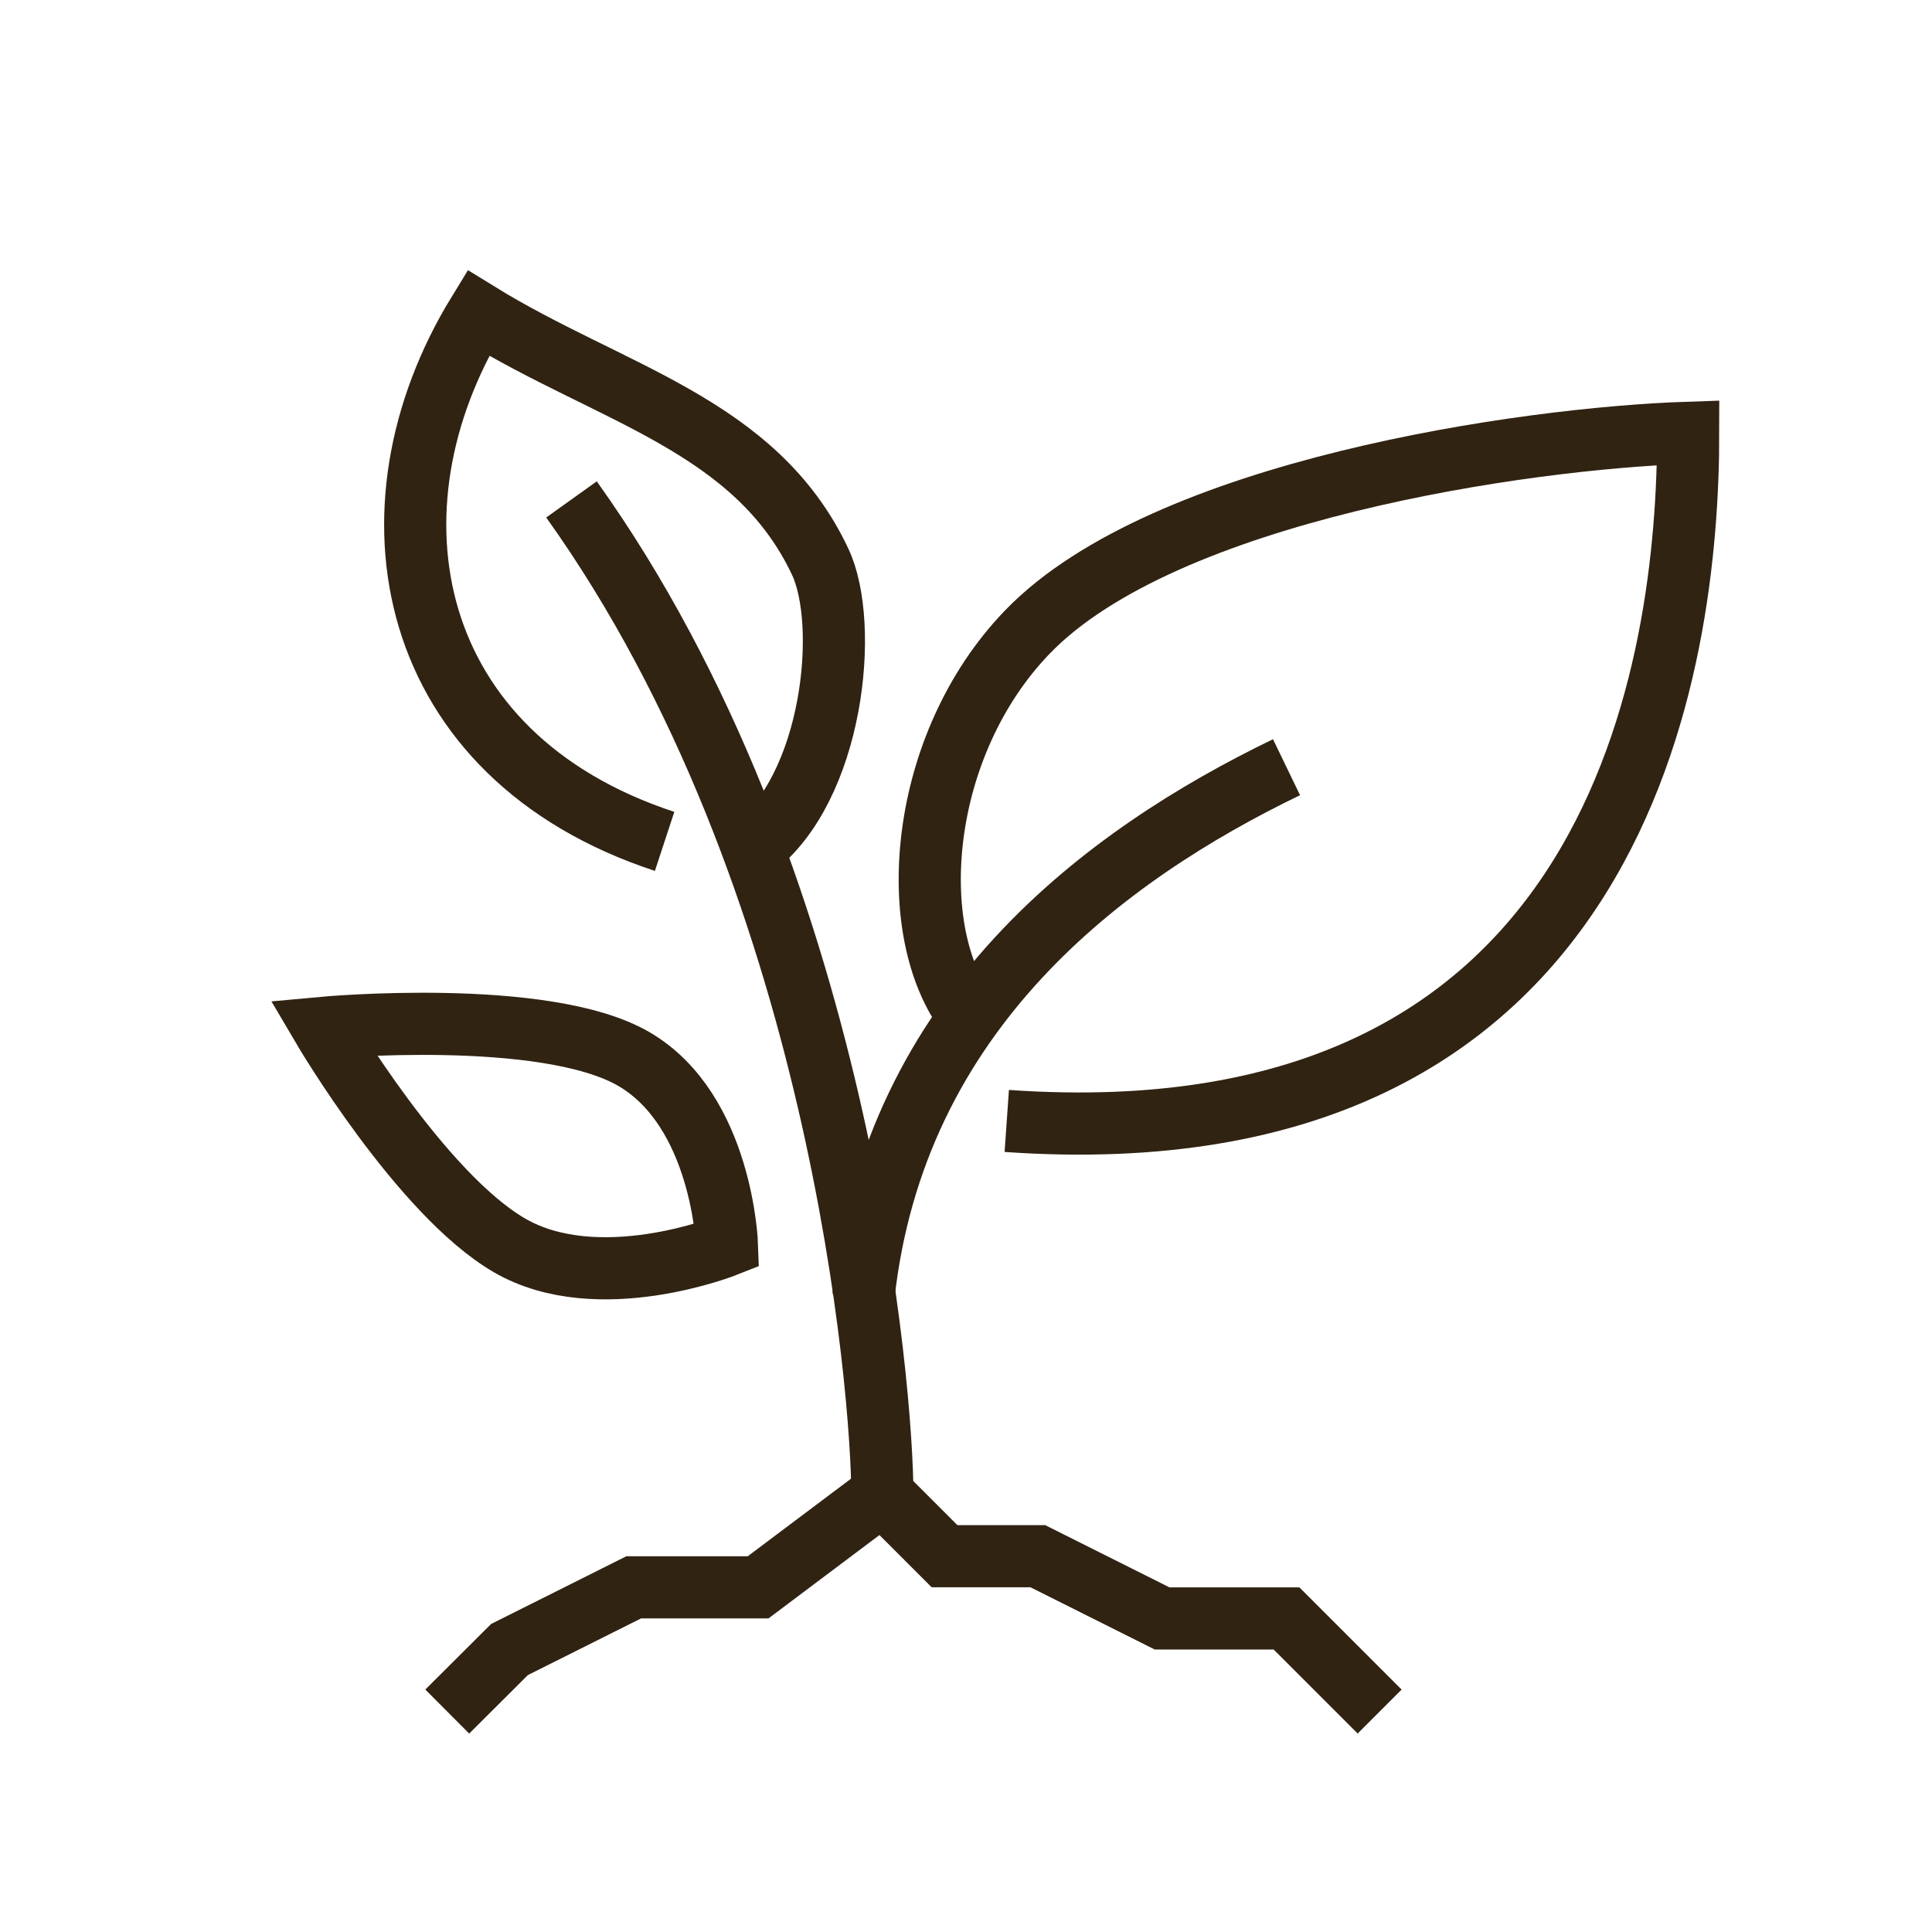
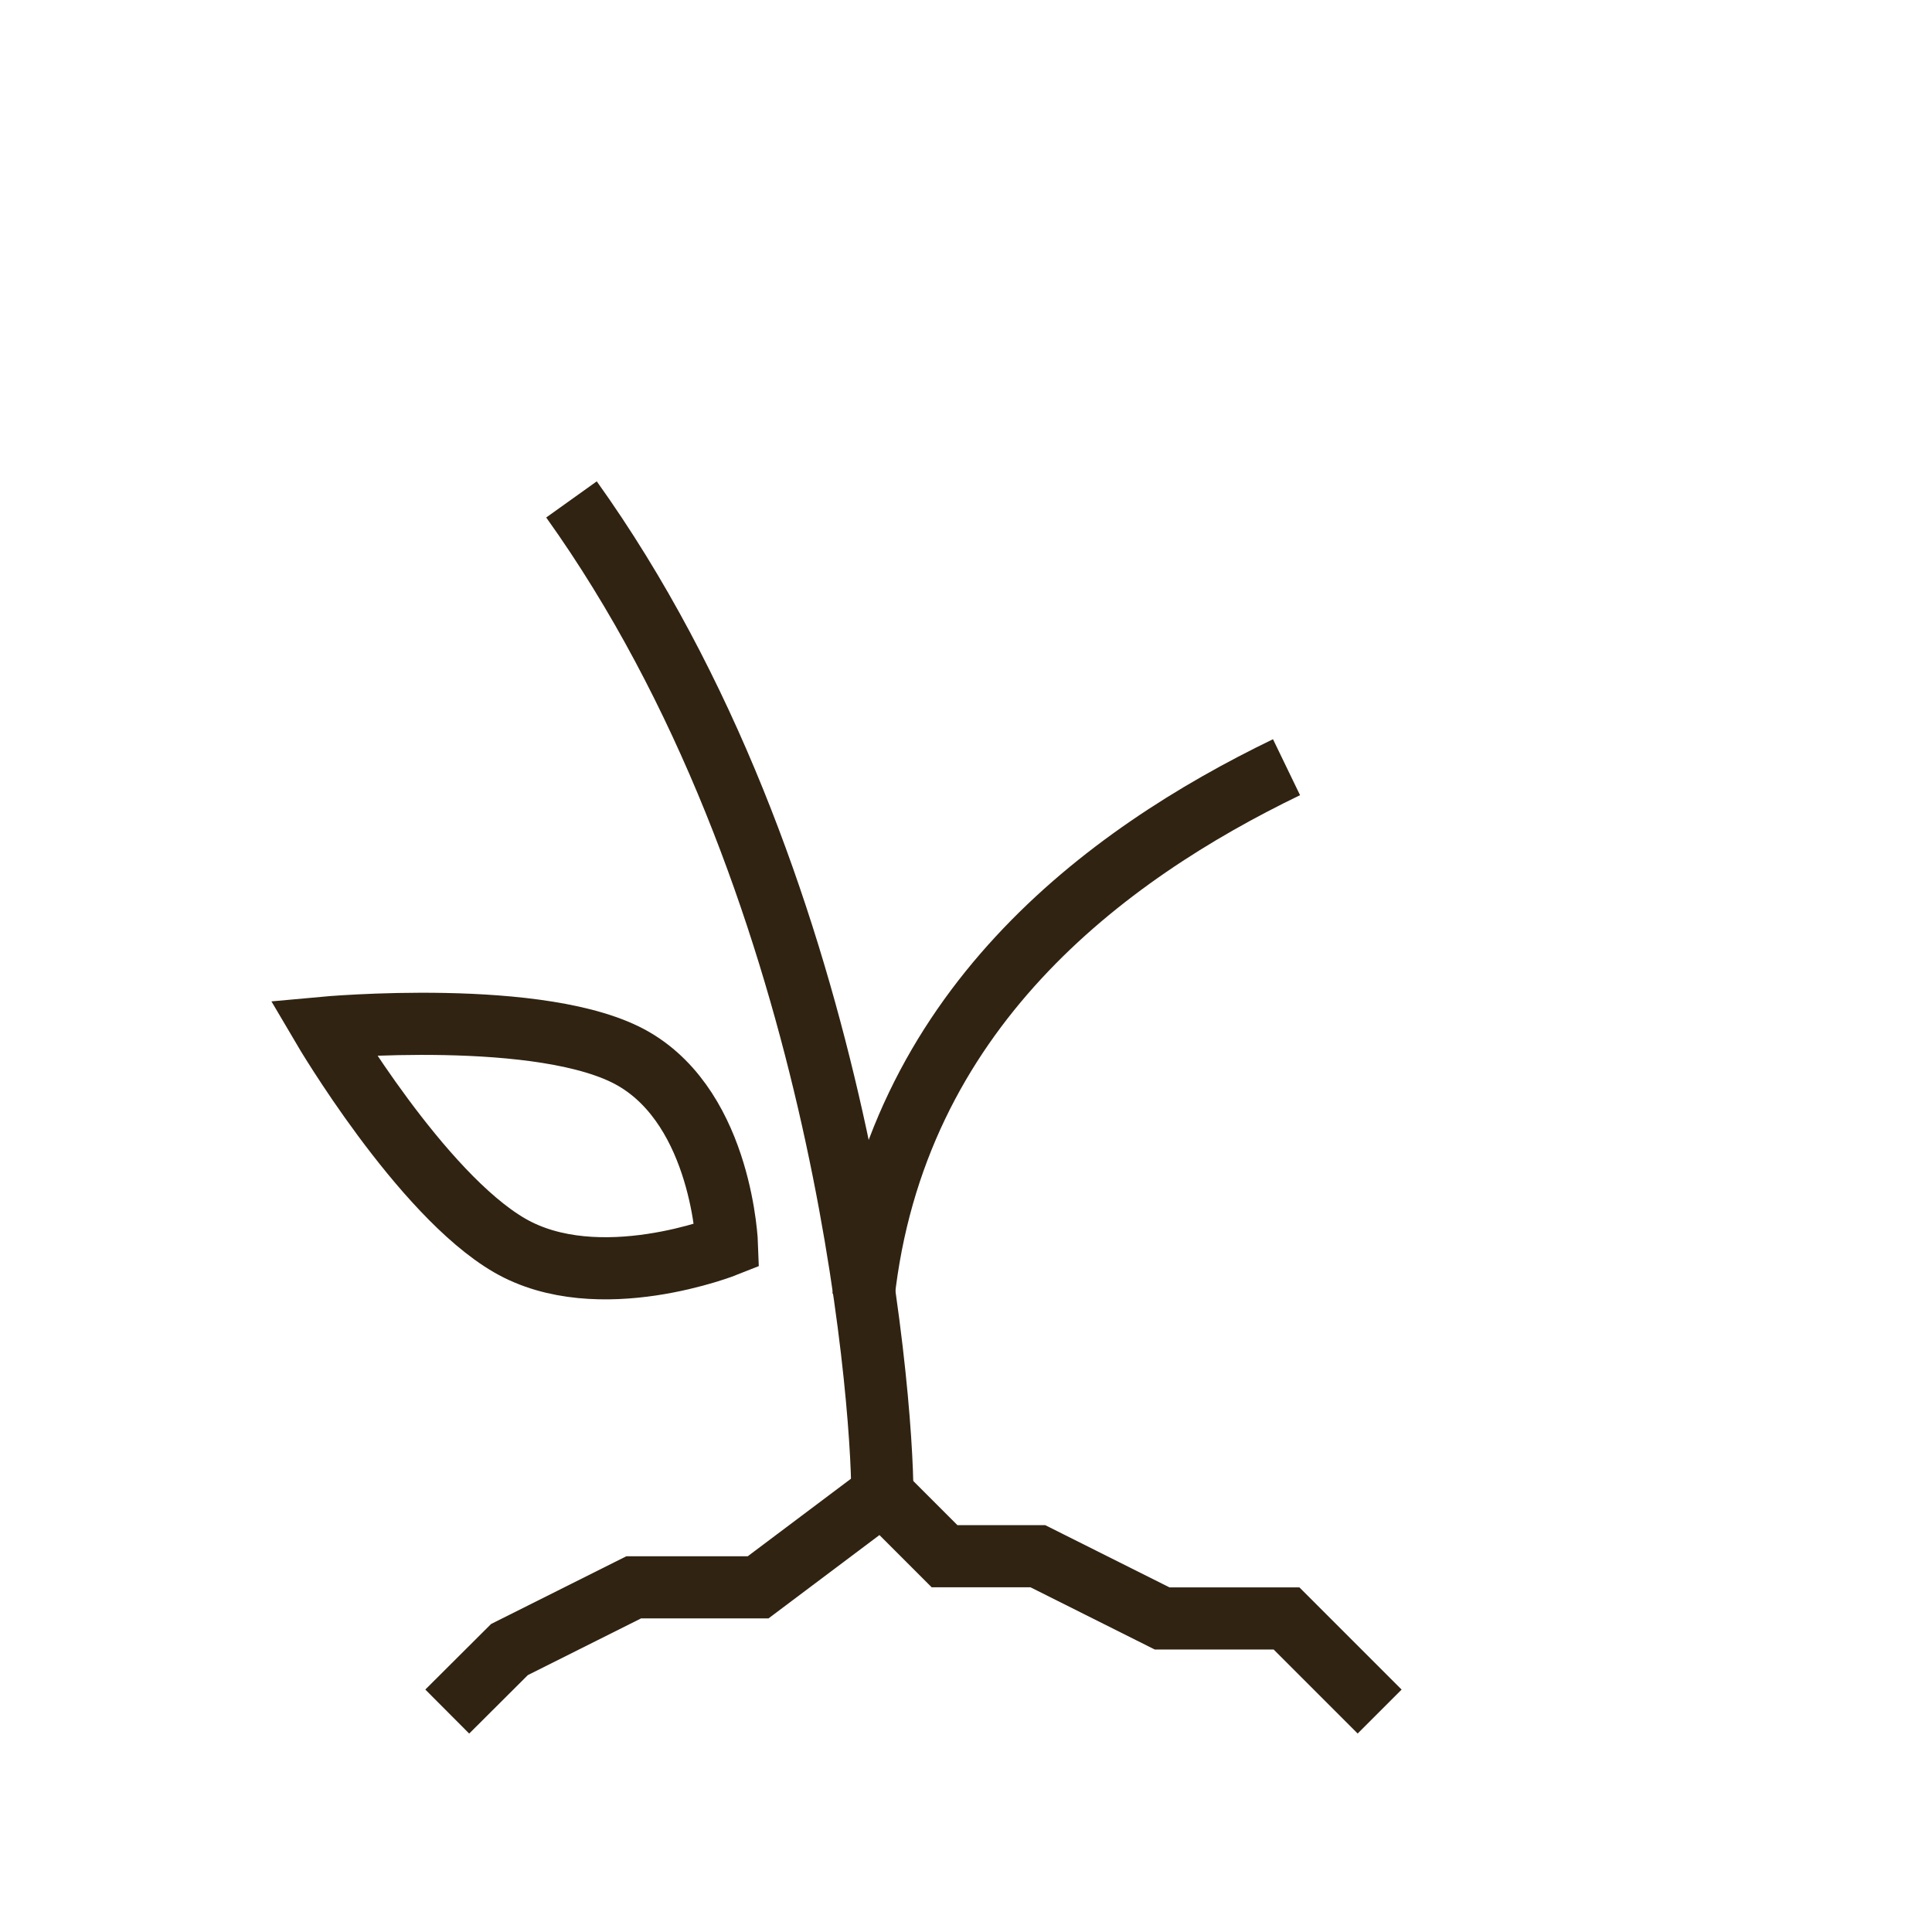
<svg xmlns="http://www.w3.org/2000/svg" version="1.1" id="Layer_1" x="0px" y="0px" viewBox="0 0 100 100" style="enable-background:new 0 0 100 100;" xml:space="preserve">
  <style type="text/css">
	.st0{fill:none;stroke:#302312;stroke-width:3.217;stroke-miterlimit:10;}
</style>
  <g>
    <polyline class="st0" points="71.41,88.59 66.59,83.77 60.15,83.77 53.72,80.55 48.89,80.55 45.67,77.33 39.24,82.16 32.8,82.16    26.37,85.38 23.15,88.59  " />
    <path class="st0" d="M45.67,77.33c0-5.12-2.09-31.9-16.09-51.48" />
-     <path class="st0" d="M38.96,43.92c4.17-3.12,5.03-11.59,3.49-14.85c-3.35-7.11-10.86-8.65-17.7-12.87   c-6.22,10.15-3.82,22.92,9.65,27.35" />
    <path class="st0" d="M66.59,39.71c-9.39,4.54-20.3,12.6-21.9,27.42" />
-     <path class="st0" d="M50.15,52.59c-3.4-4.38-2.61-14.05,3.04-19.89c7.09-7.33,25.71-10.02,34.19-10.3   c0,11.67-3.3,37.86-35.27,35.62" />
    <path class="st0" d="M32.8,54.81c4.6,2.67,4.83,9.65,4.83,9.65s-6.66,2.67-11.26,0c-4.6-2.67-9.65-11.26-9.65-11.26   S28.2,52.14,32.8,54.81z" />
  </g>
</svg>